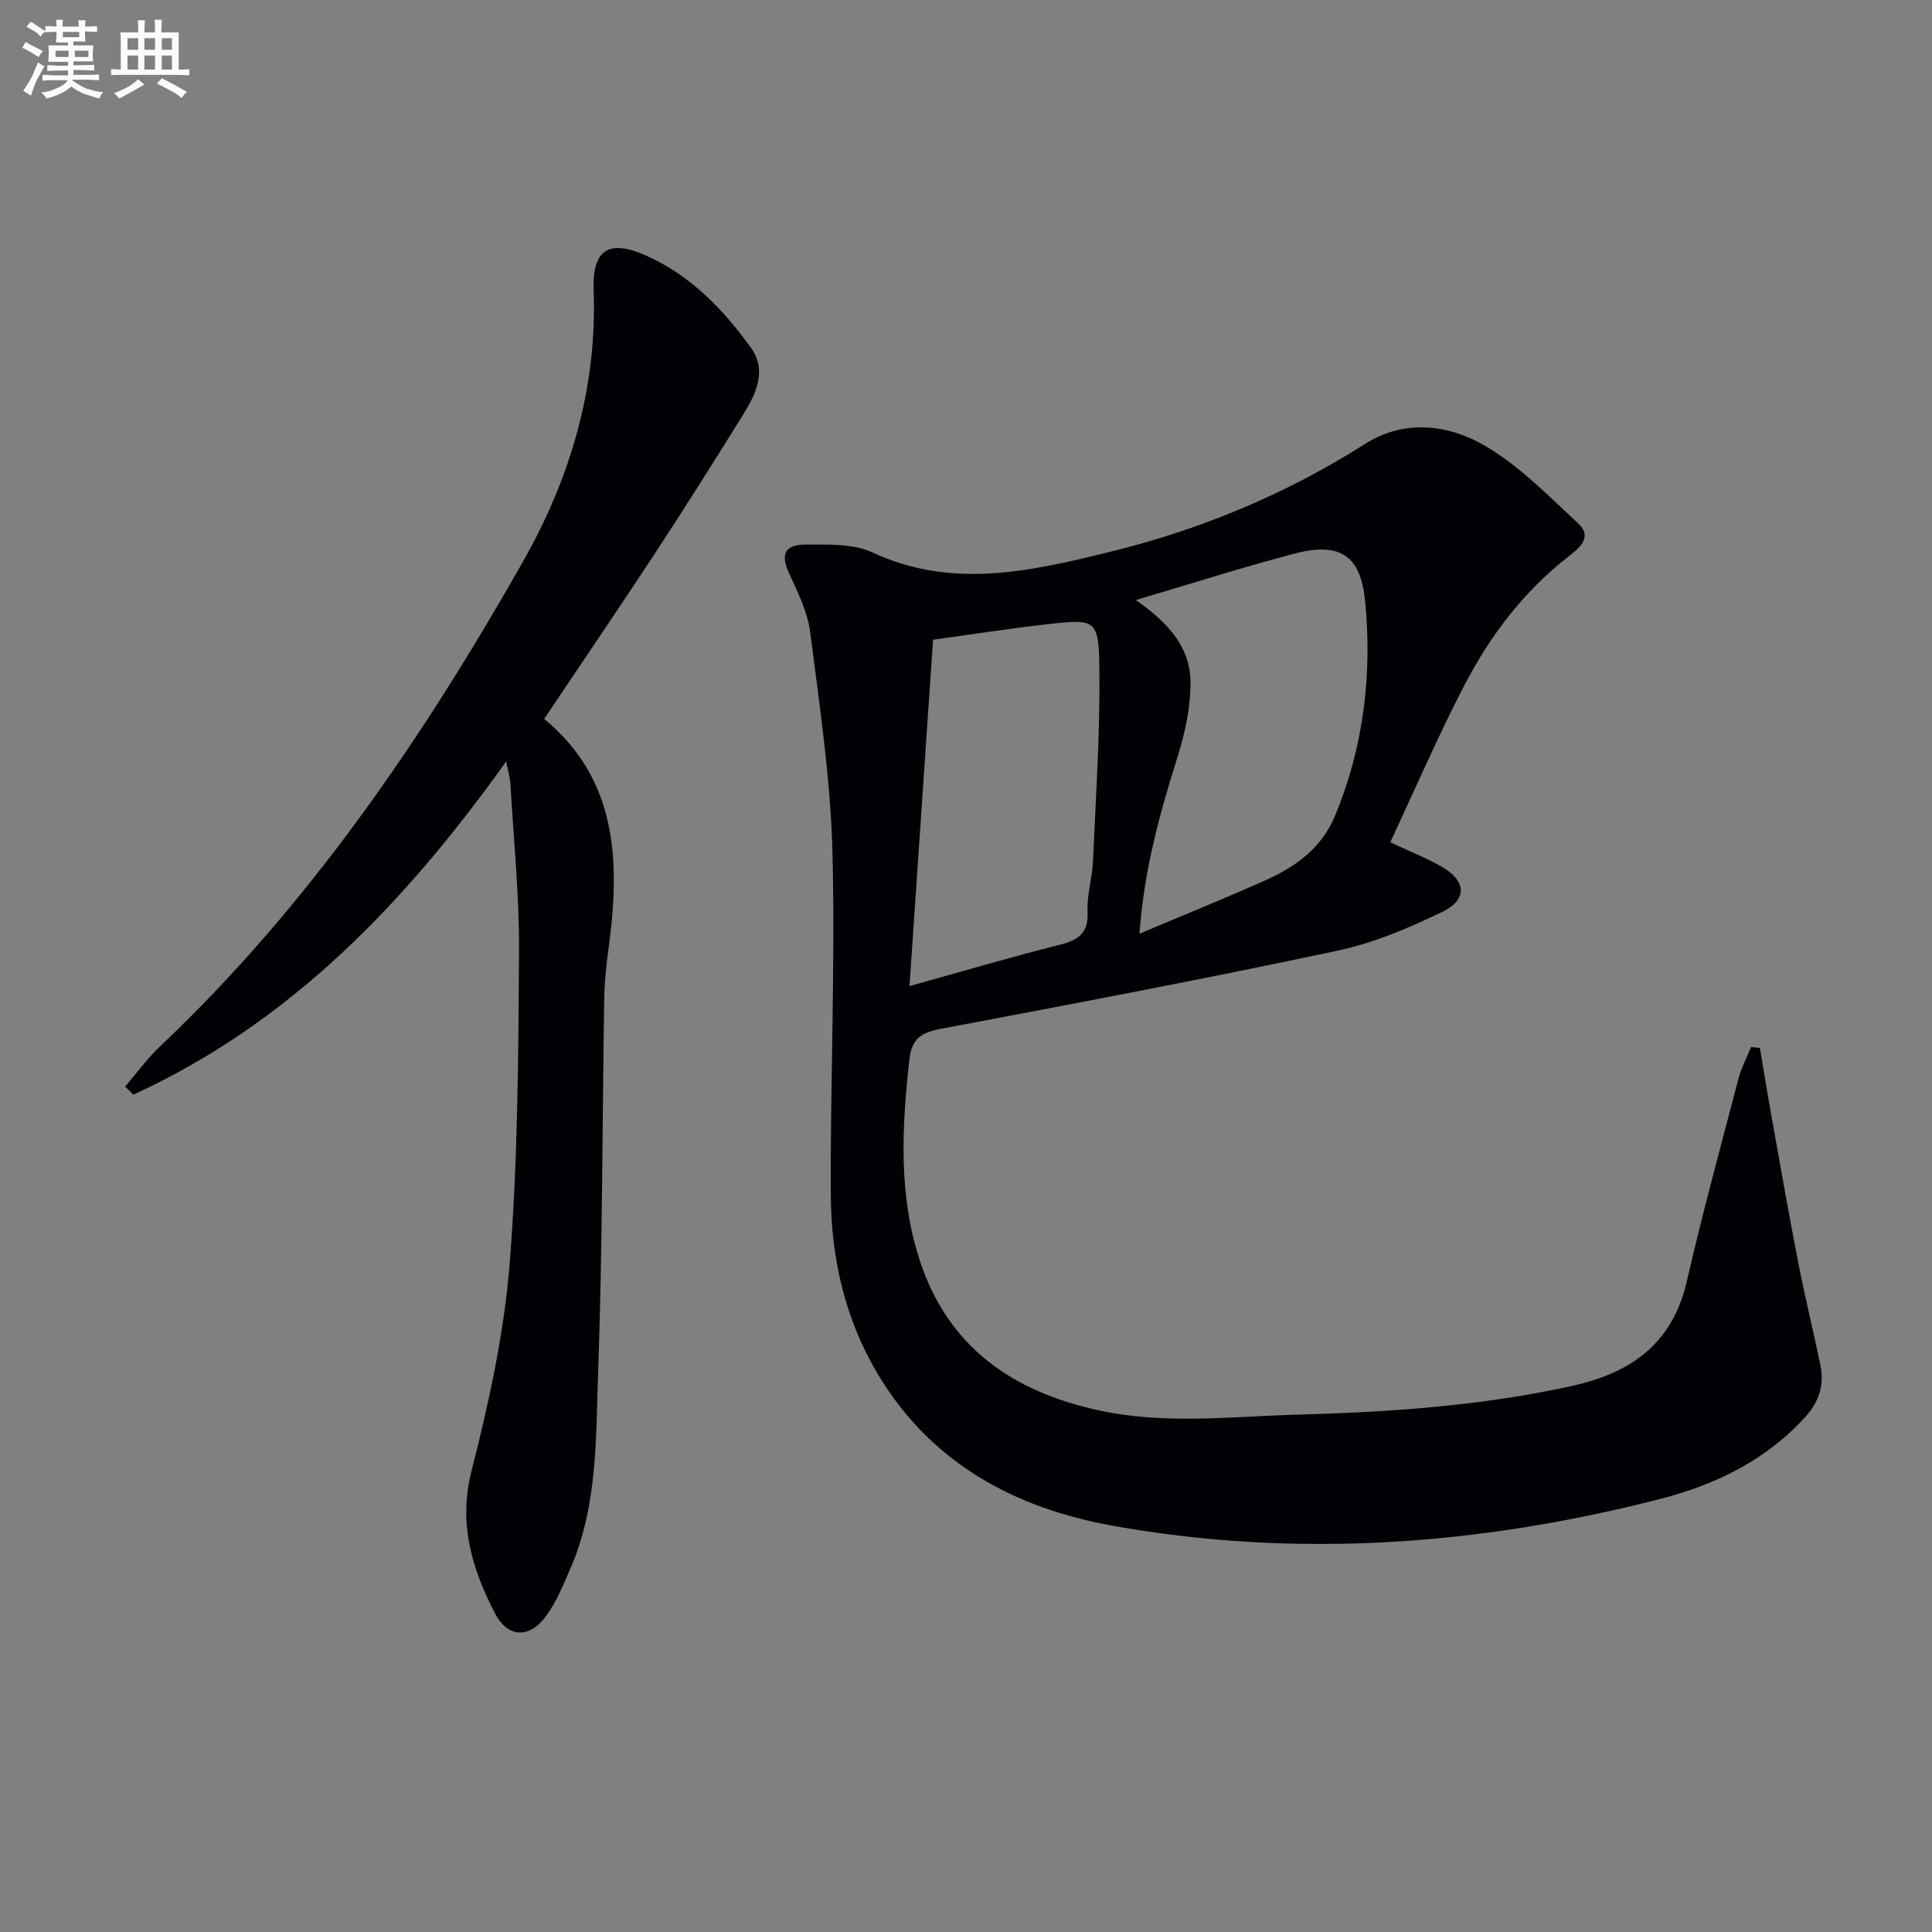
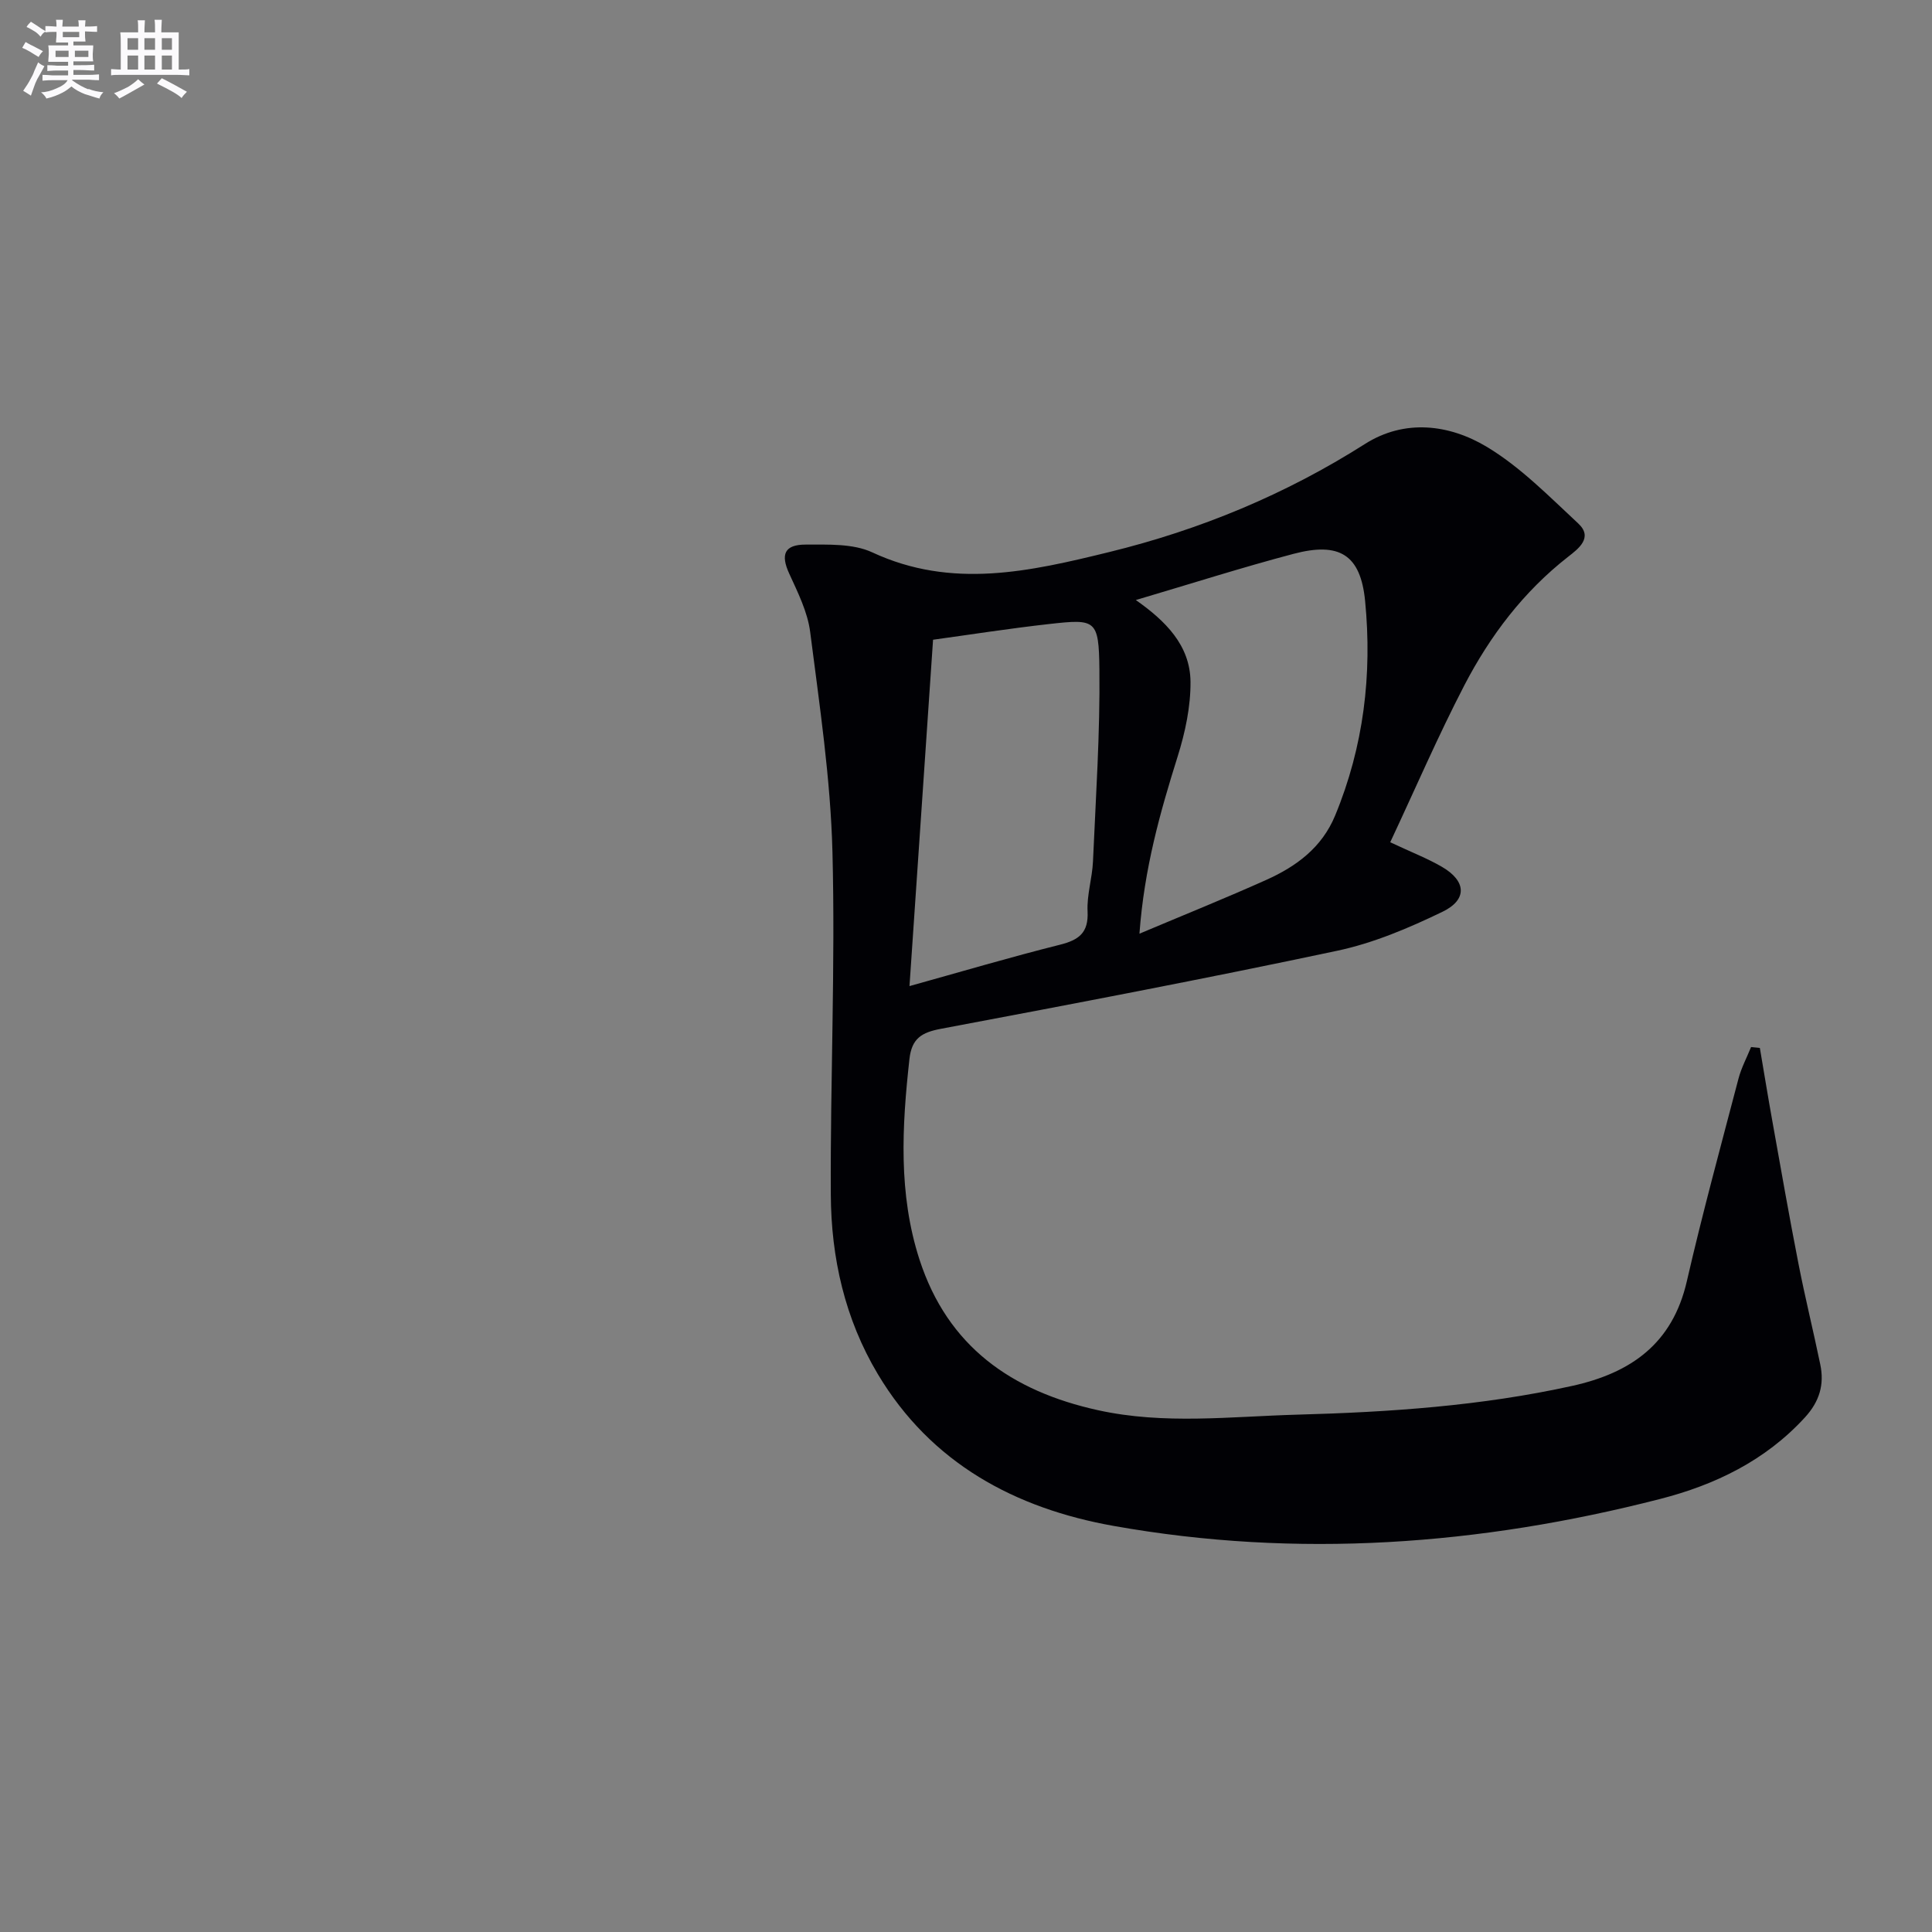
<svg xmlns="http://www.w3.org/2000/svg" enable-background="new 0 0 400 400" viewBox="0 0 400 400">
  <rect x="0" y="0" width="400" height="400" fill="#808080" stroke="none" />
  <path d="m287.83 174.38c4.45 2.09 7.72 3.35 10.71 5.09 5.02 2.91 5.33 6.78.12 9.3-6.97 3.37-14.31 6.49-21.84 8.08-27.25 5.79-54.62 10.99-82 16.15-4 .75-6.05 1.98-6.53 6.26-1.55 13.98-2.33 27.89 2.08 41.52 5.84 18 19.06 27.24 36.93 31.18 13.73 3.03 27.5 1.31 41.26.93 19.12-.52 38.16-1.81 56.92-5.95 12.19-2.69 20.79-8.74 23.76-21.67 3.23-14.05 7.03-27.97 10.69-41.93.59-2.26 1.73-4.38 2.61-6.56.61.06 1.22.12 1.82.19.87 5.11 1.7 10.23 2.62 15.34 1.75 9.78 3.46 19.56 5.37 29.31 1.36 6.99 3.08 13.91 4.52 20.88.86 4.14-.14 7.63-3.16 10.94-8.2 8.97-18.66 14-30.02 16.91-37.29 9.58-75.11 12.35-113.15 5.57-20.32-3.62-37.75-12.92-48.8-31.43-6.82-11.43-9.67-24.08-9.73-37.19-.12-23.63.95-47.29.34-70.9-.39-15.22-2.68-30.4-4.61-45.54-.53-4.17-2.57-8.22-4.35-12.12-1.79-3.92-1.03-6 3.45-5.99 4.61.01 9.76-.24 13.75 1.61 16.5 7.68 32.67 3.95 49.01-.05 18.88-4.62 36.55-11.94 53-22.39 8.2-5.21 17.42-4.08 25.19.57 6.99 4.19 12.92 10.27 18.97 15.89 3.14 2.92.02 5.24-2.08 6.88-9.25 7.22-16.16 16.36-21.49 26.6-5.48 10.56-10.2 21.53-15.36 32.52zm-52.67-50.15c6.09 4.28 11.24 9.33 11.32 16.89.05 5.17-1.1 10.52-2.66 15.5-3.63 11.57-6.92 23.16-7.91 36.69 9.37-3.95 17.91-7.39 26.31-11.16 6.17-2.78 11.45-6.65 14.2-13.29 5.92-14.3 7.7-29.23 6.21-44.45-.94-9.57-5.31-12.26-14.83-9.74-10.72 2.83-21.29 6.21-32.64 9.56zm-46.86 79.93c10.72-2.98 20.87-5.99 31.13-8.56 3.95-.99 5.96-2.47 5.74-6.91-.17-3.42.97-6.89 1.12-10.35.58-13.26 1.48-26.53 1.33-39.79-.12-10.29-.75-10.43-10.34-9.36-8.33.93-16.61 2.23-24.1 3.26-1.65 24.21-3.25 47.67-4.88 71.71z" fill="#010105" />
-   <path d="m104.8 157.64c-20.92 29.32-44.77 54.14-77.19 69-.57-.56-1.14-1.12-1.7-1.68 2.38-2.77 4.55-5.77 7.18-8.27 30.79-29.14 54.36-63.72 75.13-100.31 9.81-17.29 15.42-35.95 14.69-56.2-.31-8.49 3.06-10.72 10.82-7.28 9.21 4.08 16.1 11.2 21.83 19.23 3.2 4.49 1.03 9.32-1.59 13.54-5.87 9.43-11.77 18.84-17.86 28.13-7.66 11.68-15.52 23.22-23.45 35.05 15.31 12.59 15.78 29.8 13.29 47.86-.45 3.28-.8 6.61-.85 9.92-.41 25.81-.35 51.63-1.26 77.41-.48 13.69-.08 27.7-5.75 40.72-1.45 3.33-2.85 6.8-4.95 9.72-3.44 4.78-7.97 4.73-10.66-.47-4.76-9.2-7.65-18.57-4.84-29.54 3.6-14.09 6.74-28.51 7.89-42.97 1.7-21.36 1.78-42.87 1.93-64.32.08-11.62-1.11-23.24-1.78-34.86-.07-1.26-.46-2.52-.88-4.68z" fill="#010105" />
  <g fill="#fbfafc">
    <path d="m6.8 9.5c.6.3 1.3.7 2.1 1.1-.4.4-.7.8-.9 1.2-.7-.4-1.3-.8-1.8-1.1s-1.1-.6-1.6-.8c.2-.4.5-.8.7-1.2.4.2.8.5 1.5.8zm.9 6.9c-.3.6-.5 1.1-.7 1.7s-.4 1.1-.6 1.7c-.6-.4-1.1-.7-1.6-1 .7-1 1.2-1.8 1.5-2.4.3-.5.6-1.1.8-1.7.3-.6.5-1.2.8-1.8.3.3.8.6 1.3.8-.7 1.3-1.2 2.2-1.5 2.7zm.1-11c.4.3 1 .7 1.7 1.1-.5.2-.8.6-1.1 1.1-.5-.6-1-1-1.4-1.2s-.9-.6-1.5-.8c.2-.4.5-.7.9-1.1.5.3.9.6 1.4.9zm10.5 13c1 .4 2 .6 3.1.7-.4.4-.7.8-.8 1.3-.9-.2-1.9-.6-3-.9-1-.4-2-.9-2.8-1.6-.5.4-1.1.9-1.9 1.3s-1.9.9-3.3 1.2c-.1-.3-.5-.8-1.1-1.3 1 0 2.1-.3 3.2-.8 1.2-.5 1.9-1 2.3-1.7h-3.2c-.4 0-1 0-2 .1v-1.2c1 0 1.7.1 2 .1h3.3v-1h-2.3c-.2 0-.9 0-2 .1v-1.2c1.2 0 1.9.1 2 .1h2.3v-.8h-4.1c0-.7.1-1.2.1-1.6 0-.5 0-1.1-.1-1.8h4.1v-.6h-2.5c0-.6.1-1.1.1-1.6v-.6h-.5c-.4 0-1 0-1.8.1v-1.3c1.2 0 1.9.1 2.1.1h.2c0-.3 0-.8-.1-1.4h1.4c0 .6-.1 1-.1 1.4h3.4c0-.4 0-.8-.1-1.3h1.5c0 .4-.1.9-.1 1.3.7 0 1.5 0 2.5-.1v1.2c-1 0-1.8-.1-2.5-.1v.6c0 .3 0 .8.1 1.5h-2.5v.8h4.1c0 .7-.1 1.3-.1 1.8s0 1 .1 1.5h-4.1v.8h1.4c.8 0 1.8 0 2.9-.1v1.2c-1 0-1.9-.1-2.8-.1h-1.5v1h3.2c.3 0 1 0 2.1-.1v1.2c-1.1 0-1.8-.1-2.1-.1h-3.4l-.1.1c1.4 1 2.4 1.5 3.4 1.9zm-4.1-6.6v-1.3h-2.7v1.3zm2.2-4.1v-1.1h-3.4v1.1zm1.9 4.1v-1.3h-2.8v1.3z" />
    <path d="m37 6.7v2.3 5.4c1 0 1.8 0 2.2-.1v1.3c-.6 0-1.5-.1-2.5-.1h-11.9c-.7 0-1.3 0-1.8.1v-1.3c.5 0 1.1.1 2 .1v-5.2c0-1 0-1.8-.1-2.5h3.7c0-1.3 0-2.1-.1-2.5h1.5c0 .4-.1 1.3-.1 2.5h2.2c0-1.2 0-2.1-.1-2.6h1.5c0 .4-.1 1.3-.1 2.6zm-12.3 13.7c-.3-.4-.7-.8-1.1-1.1 1.1-.4 2.1-.9 2.9-1.3.8-.5 1.5-1 2.1-1.6.4.4.9.8 1.3 1.1-2.5 1.4-4.2 2.4-5.2 2.9zm3.9-10.1v-2.4h-2.2v2.4zm0 4.1v-2.9h-2.2v2.9zm3.5-4.1v-2.4h-2.2v2.4zm0 4.1v-2.9h-2.2v2.9zm.4 2.9 1-1.1c.6.3 1.4.7 2.5 1.3s2 1.1 2.7 1.5c-.4.4-.8.8-1.1 1.3-.8-.8-2.5-1.7-5.1-3zm3.1-7v-2.4h-2.1v2.4zm0 4.1v-2.9h-2.1v2.9z" />
  </g>
</svg>